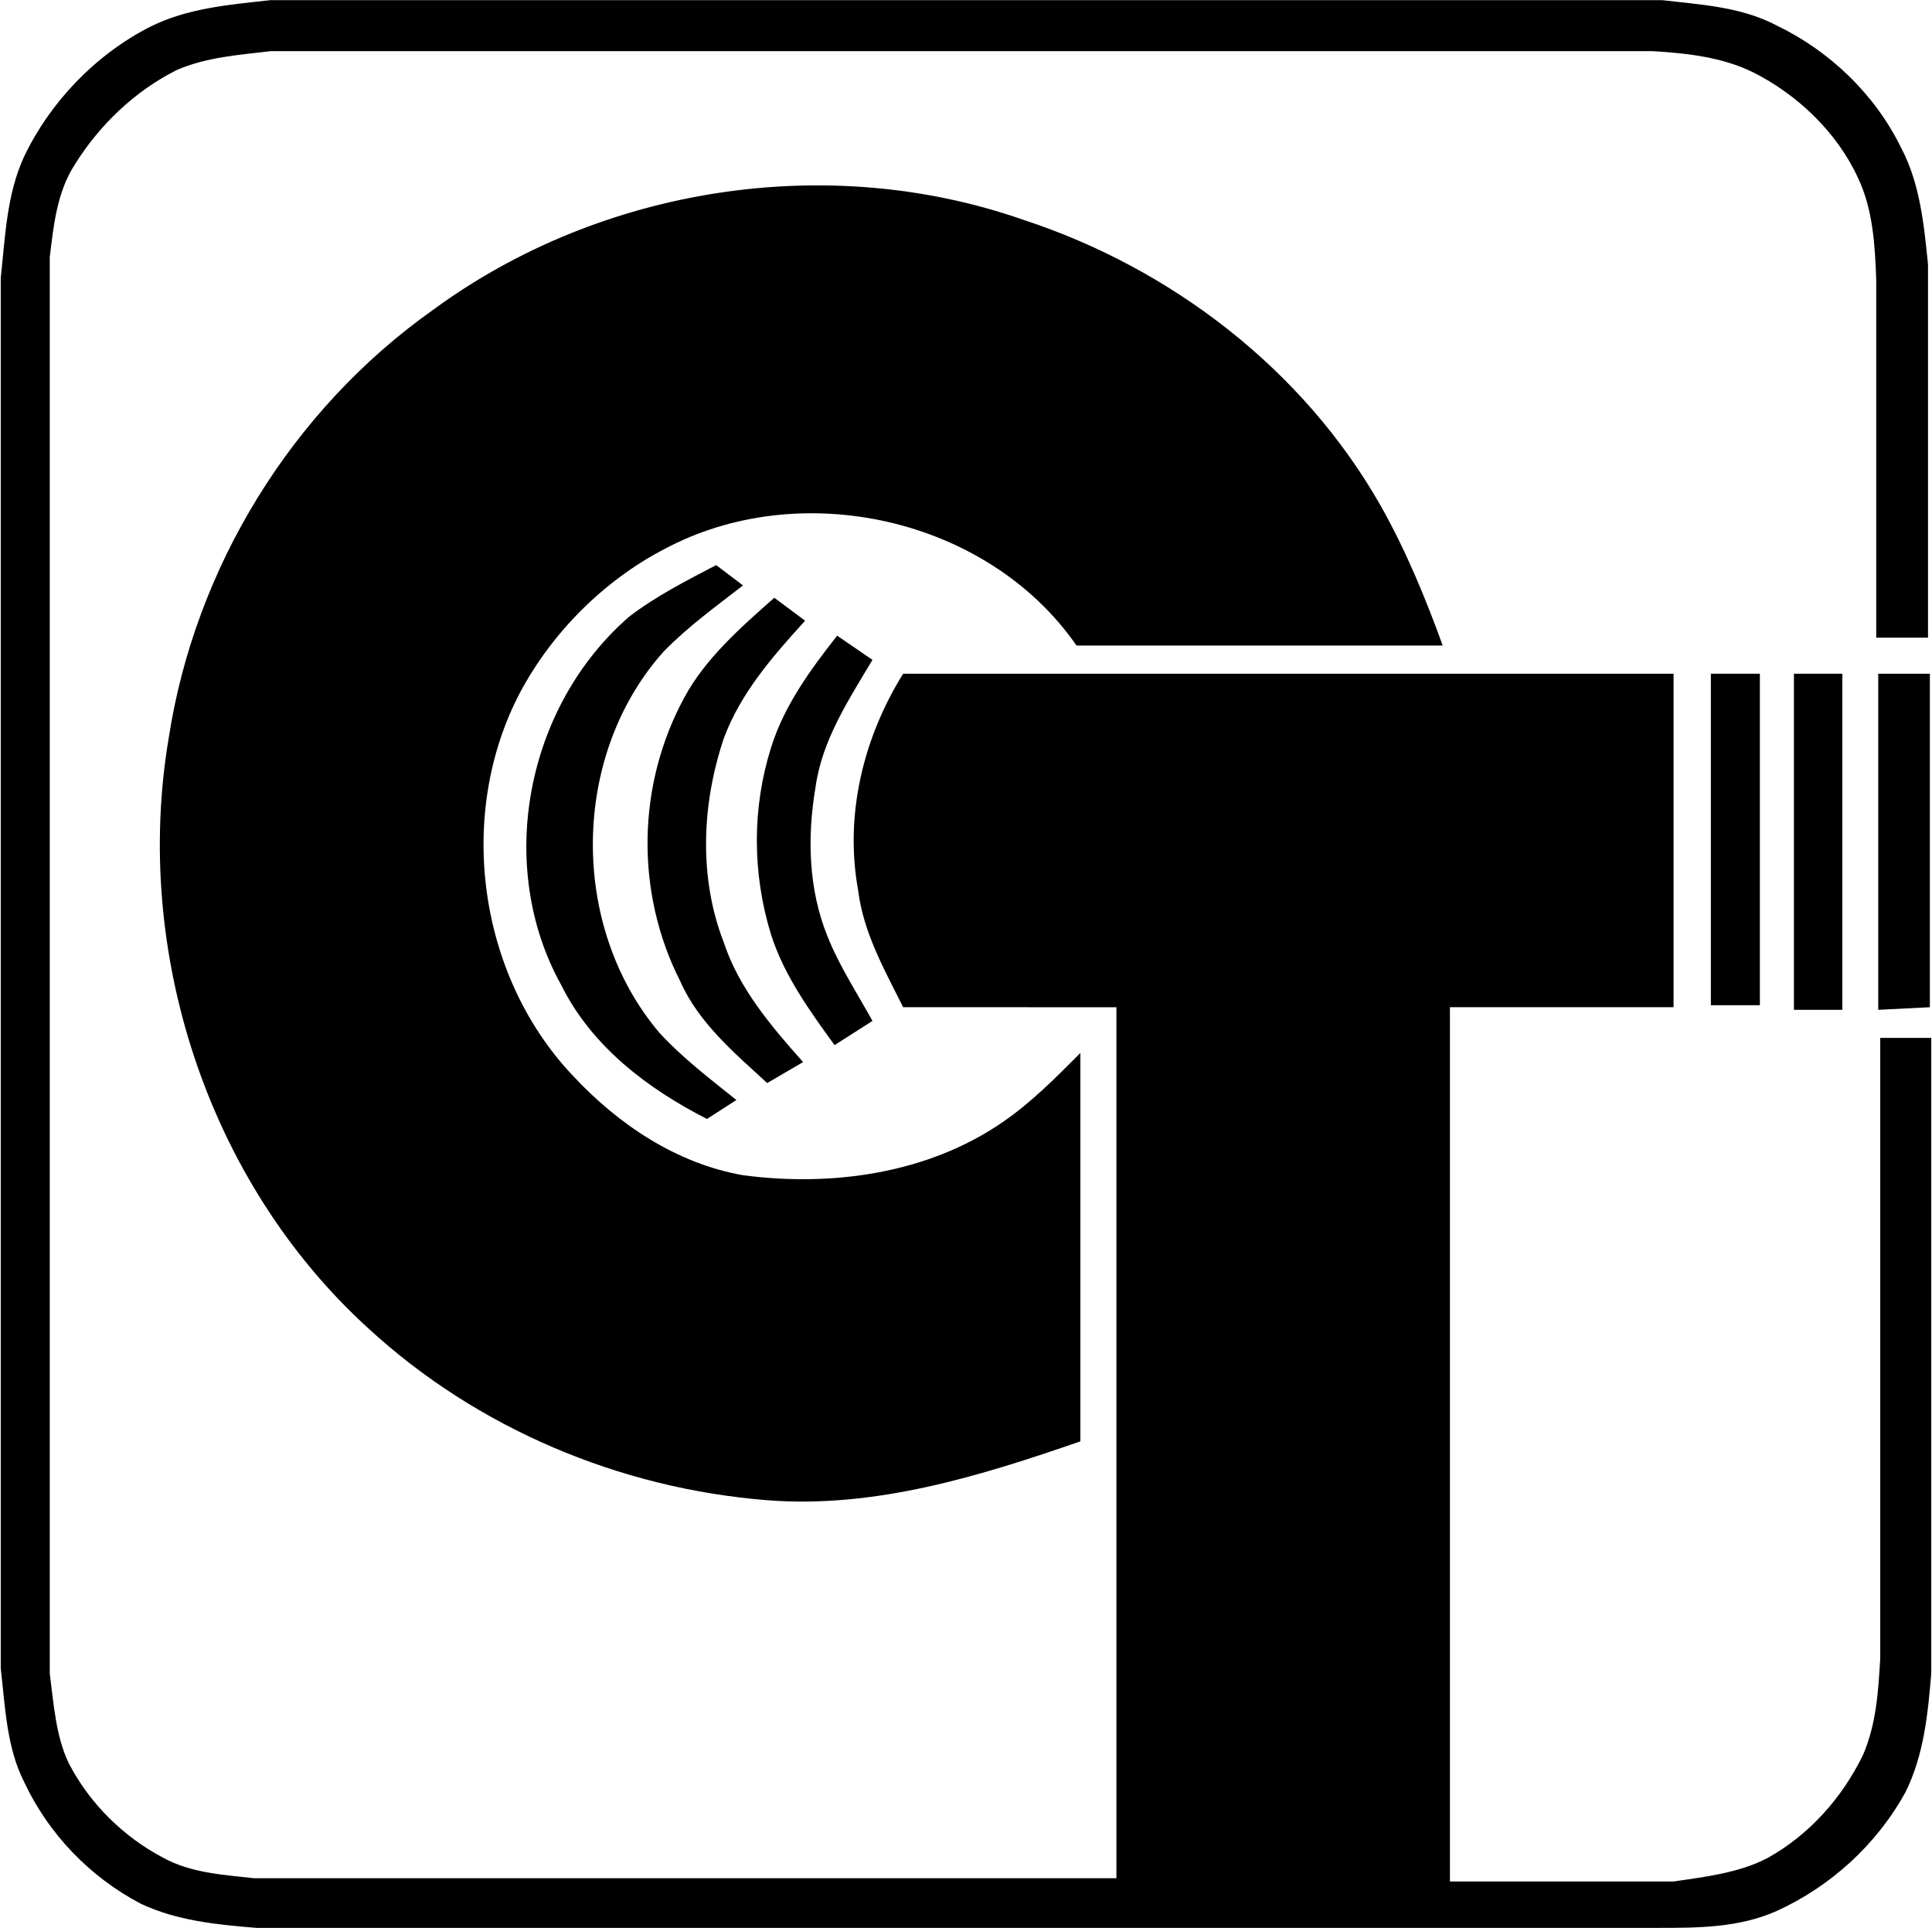
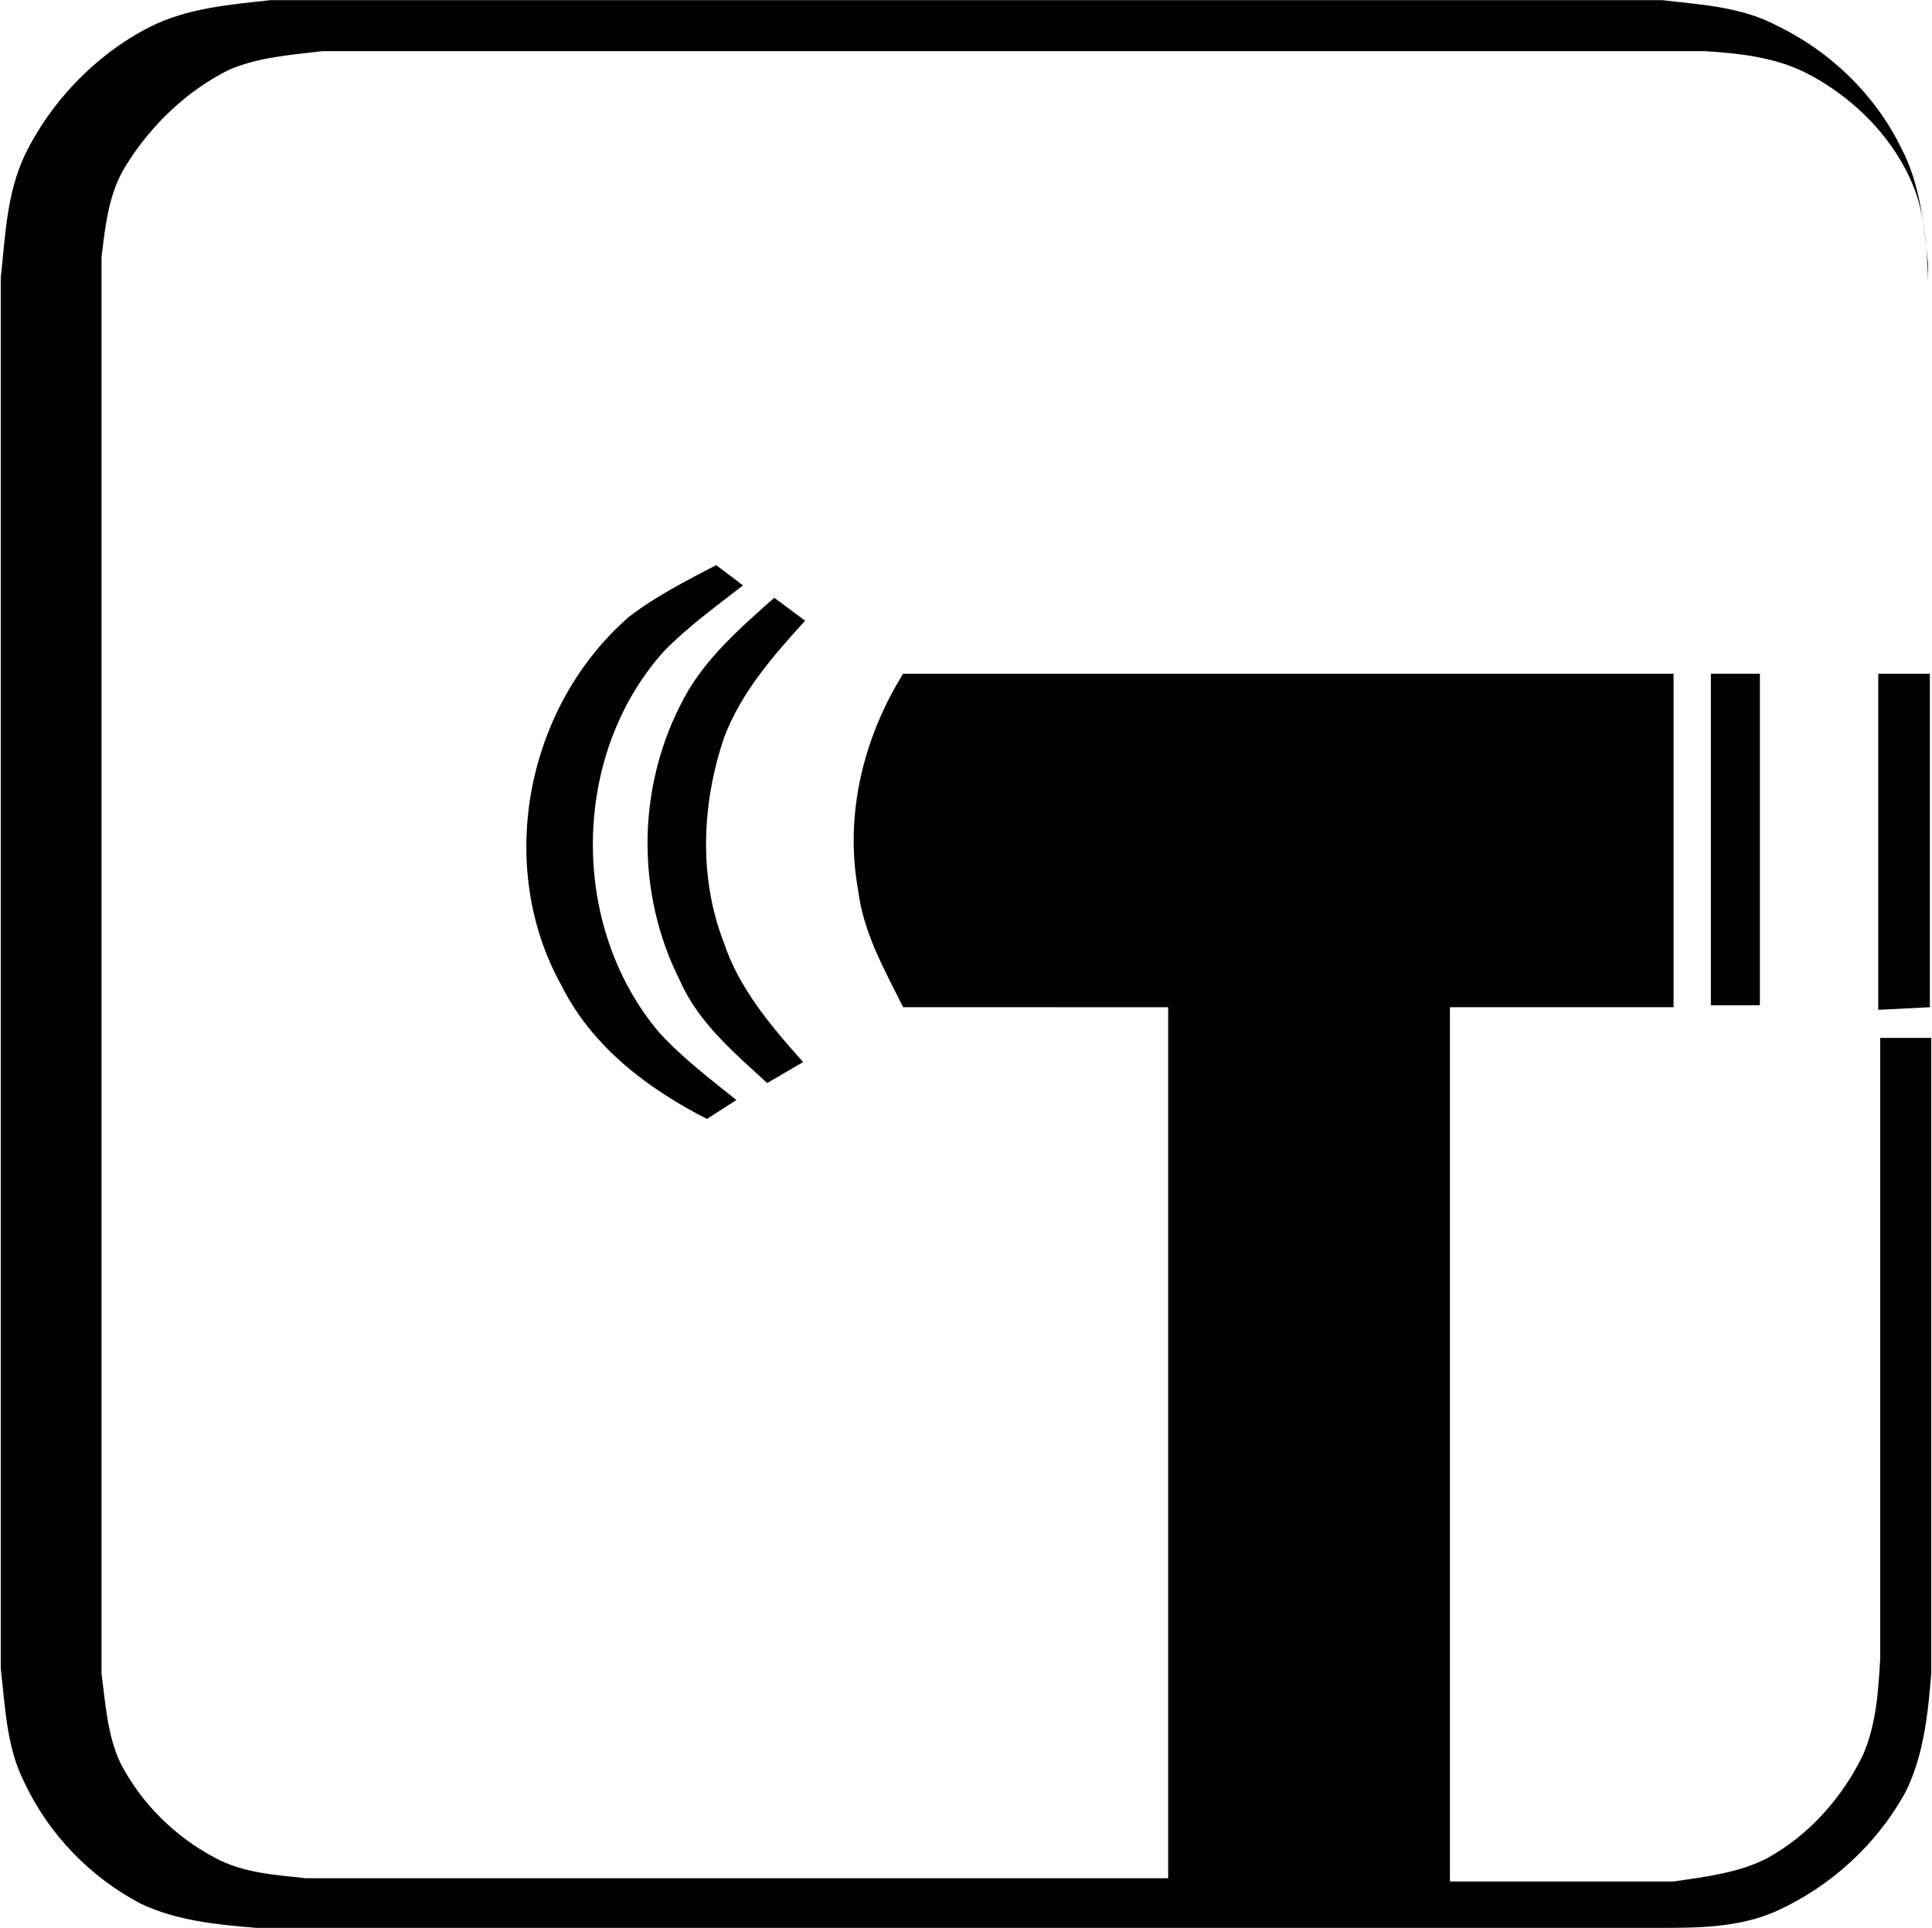
<svg xmlns="http://www.w3.org/2000/svg" version="1.2" viewBox="0 0 1549 1546" width="1549" height="1546">
  <title>CEK</title>
  <style>
		.s0 { fill: #000000 } 
	</style>
-   <path id="Layer" class="s0" d="m724.1 807.6c-15.2-30.5-31.9-59.8-36.1-93.9-11-60.3 4.2-122.2 36.1-173.5h617.7v267.4h-179.3v701h179.3c25.2-3.7 52.4-6.8 75.5-18.9 33-18.3 59.8-48.2 76.5-82.8 10.5-24.7 12.1-49.9 13.7-77.1v-497.6h40.9v509.6c-2.6 31.5-5.8 65.1-20.5 94.9-23.6 43-60.8 76.1-103.3 95.5-30.4 13.6-63.4 13.6-95.4 13.6h-1123.6c-32-2.6-64-5.8-92.8-19.4-40.9-21.5-74-56.1-93.4-97.5-14.1-27.8-15.2-59.8-18.8-91.3v-1114.7c3.6-33 4.7-67.1 18.8-97.5 20.5-43 56.7-81.3 100.7-103.8 30.4-15.2 63.5-17.8 97-21.5h1115.3c31.4 3.7 63.4 5.2 92.2 20.4 42.5 20.5 78.7 55.1 99.7 98.1 15.2 28.8 18.3 61.9 21.5 93.3v299.4h-41.5v-286.8c-1-27.8-2.6-56.6-14.6-81.8-16.8-36.7-48.8-67.1-84.5-84.9-24.6-12.1-53.4-15.2-80.2-16.8h-1107.9c-25.7 3.1-51.4 4.7-75.5 15.2-33.5 16.8-61.9 44-81.8 76-14.1 22-16.8 48.3-19.9 74v1135.6c3.1 23.6 4.7 49.9 15.2 71.9 16.8 32.5 44 59.2 76 76 22.1 12.1 48.3 13.6 72.9 16.3h691.1v-698.4z" />
-   <path id="path1" class="s0" d="m803.8 899.8c23.6-16.2 43-36.1 62.4-55.5v311.4c-80.2 27.8-164.6 54-251.1 47.2-118.5-9.4-232.8-57.7-319.9-137.9-129.5-118-188.7-303.1-159.9-473.5 21-135.8 98.1-262.7 212.4-343.4 133.7-98 315.6-126.9 472.9-71.8 118.5 38.8 224.4 120 286.3 229.1 19.9 35.1 36.2 74.5 49.8 112.2h-293.6c-71.3-102.8-221.8-135.8-330.9-77.1-48.2 25.2-89.6 66.6-115.3 114.9-51.4 98-33.6 227 42.5 307.2 36.1 38.8 82.8 70.3 136.3 79.7 70.8 9.4 147.8-1 208.1-42.5z" />
+   <path id="Layer" class="s0" d="m724.1 807.6c-15.2-30.5-31.9-59.8-36.1-93.9-11-60.3 4.2-122.2 36.1-173.5h617.7v267.4h-179.3v701h179.3c25.2-3.7 52.4-6.8 75.5-18.9 33-18.3 59.8-48.2 76.5-82.8 10.5-24.7 12.1-49.9 13.7-77.1v-497.6h40.9v509.6c-2.6 31.5-5.8 65.1-20.5 94.9-23.6 43-60.8 76.1-103.3 95.5-30.4 13.6-63.4 13.6-95.4 13.6h-1123.6c-32-2.6-64-5.8-92.8-19.4-40.9-21.5-74-56.1-93.4-97.5-14.1-27.8-15.2-59.8-18.8-91.3v-1114.7c3.6-33 4.7-67.1 18.8-97.5 20.5-43 56.7-81.3 100.7-103.8 30.4-15.2 63.5-17.8 97-21.5h1115.3c31.4 3.7 63.4 5.2 92.2 20.4 42.5 20.5 78.7 55.1 99.7 98.1 15.2 28.8 18.3 61.9 21.5 93.3v299.4v-286.8c-1-27.8-2.6-56.6-14.6-81.8-16.8-36.7-48.8-67.1-84.5-84.9-24.6-12.1-53.4-15.2-80.2-16.8h-1107.9c-25.7 3.1-51.4 4.7-75.5 15.2-33.5 16.8-61.9 44-81.8 76-14.1 22-16.8 48.3-19.9 74v1135.6c3.1 23.6 4.7 49.9 15.2 71.9 16.8 32.5 44 59.2 76 76 22.1 12.1 48.3 13.6 72.9 16.3h691.1v-698.4z" />
  <path id="path2" class="s0" d="m595.7 469.4c-21.5 16.7-44.1 33-63.5 52.9-74.4 82.9-76 220.2-3.6 305.7 18.8 20.5 40.9 37.2 61.8 54l-23.6 15.2c-47.1-24.1-92.2-57.7-116.9-107.5-52.9-95.4-28.3-223.3 54.5-295.2 21-16.2 45.7-28.8 69.8-41.4z" />
  <path id="path3" class="s0" d="m645.5 497.7c-26.2 28.8-51.4 57.7-65 93.8-17.9 53-20.5 112.2 0 164.7 12 36.2 37.7 66.6 63.4 95.4l-28.8 16.8c-26.2-24.1-55.1-48.3-69.8-81.8-36.1-71.3-34.6-157.3 3.2-227 16.8-31.5 45.6-56.7 72.3-80.3z" />
-   <path id="path4" class="s0" d="m663.3 750.4c9.5 24.1 24.7 47.2 36.2 68.2l-30.4 19.4c-19.4-26.8-40.4-55.6-50.9-88.6-15.2-49.3-15.2-101.8 0-150 10.5-33.6 31.5-62.4 53-89.7l28.3 19.4c-19.4 32.5-40.4 64.5-45.6 101.8-6.8 39.8-5.8 81.8 9.4 119.5z" />
  <path id="path5" class="s0" d="m1411 540.2v265.8h-39.3v-265.8z" />
-   <path id="path6" class="s0" d="m1477.1 540.2v269.5h-38.8v-269.5z" />
  <path id="path7" class="s0" d="m1547.3 540.2v267.4l-41.4 2.1v-269.5z" />
</svg>